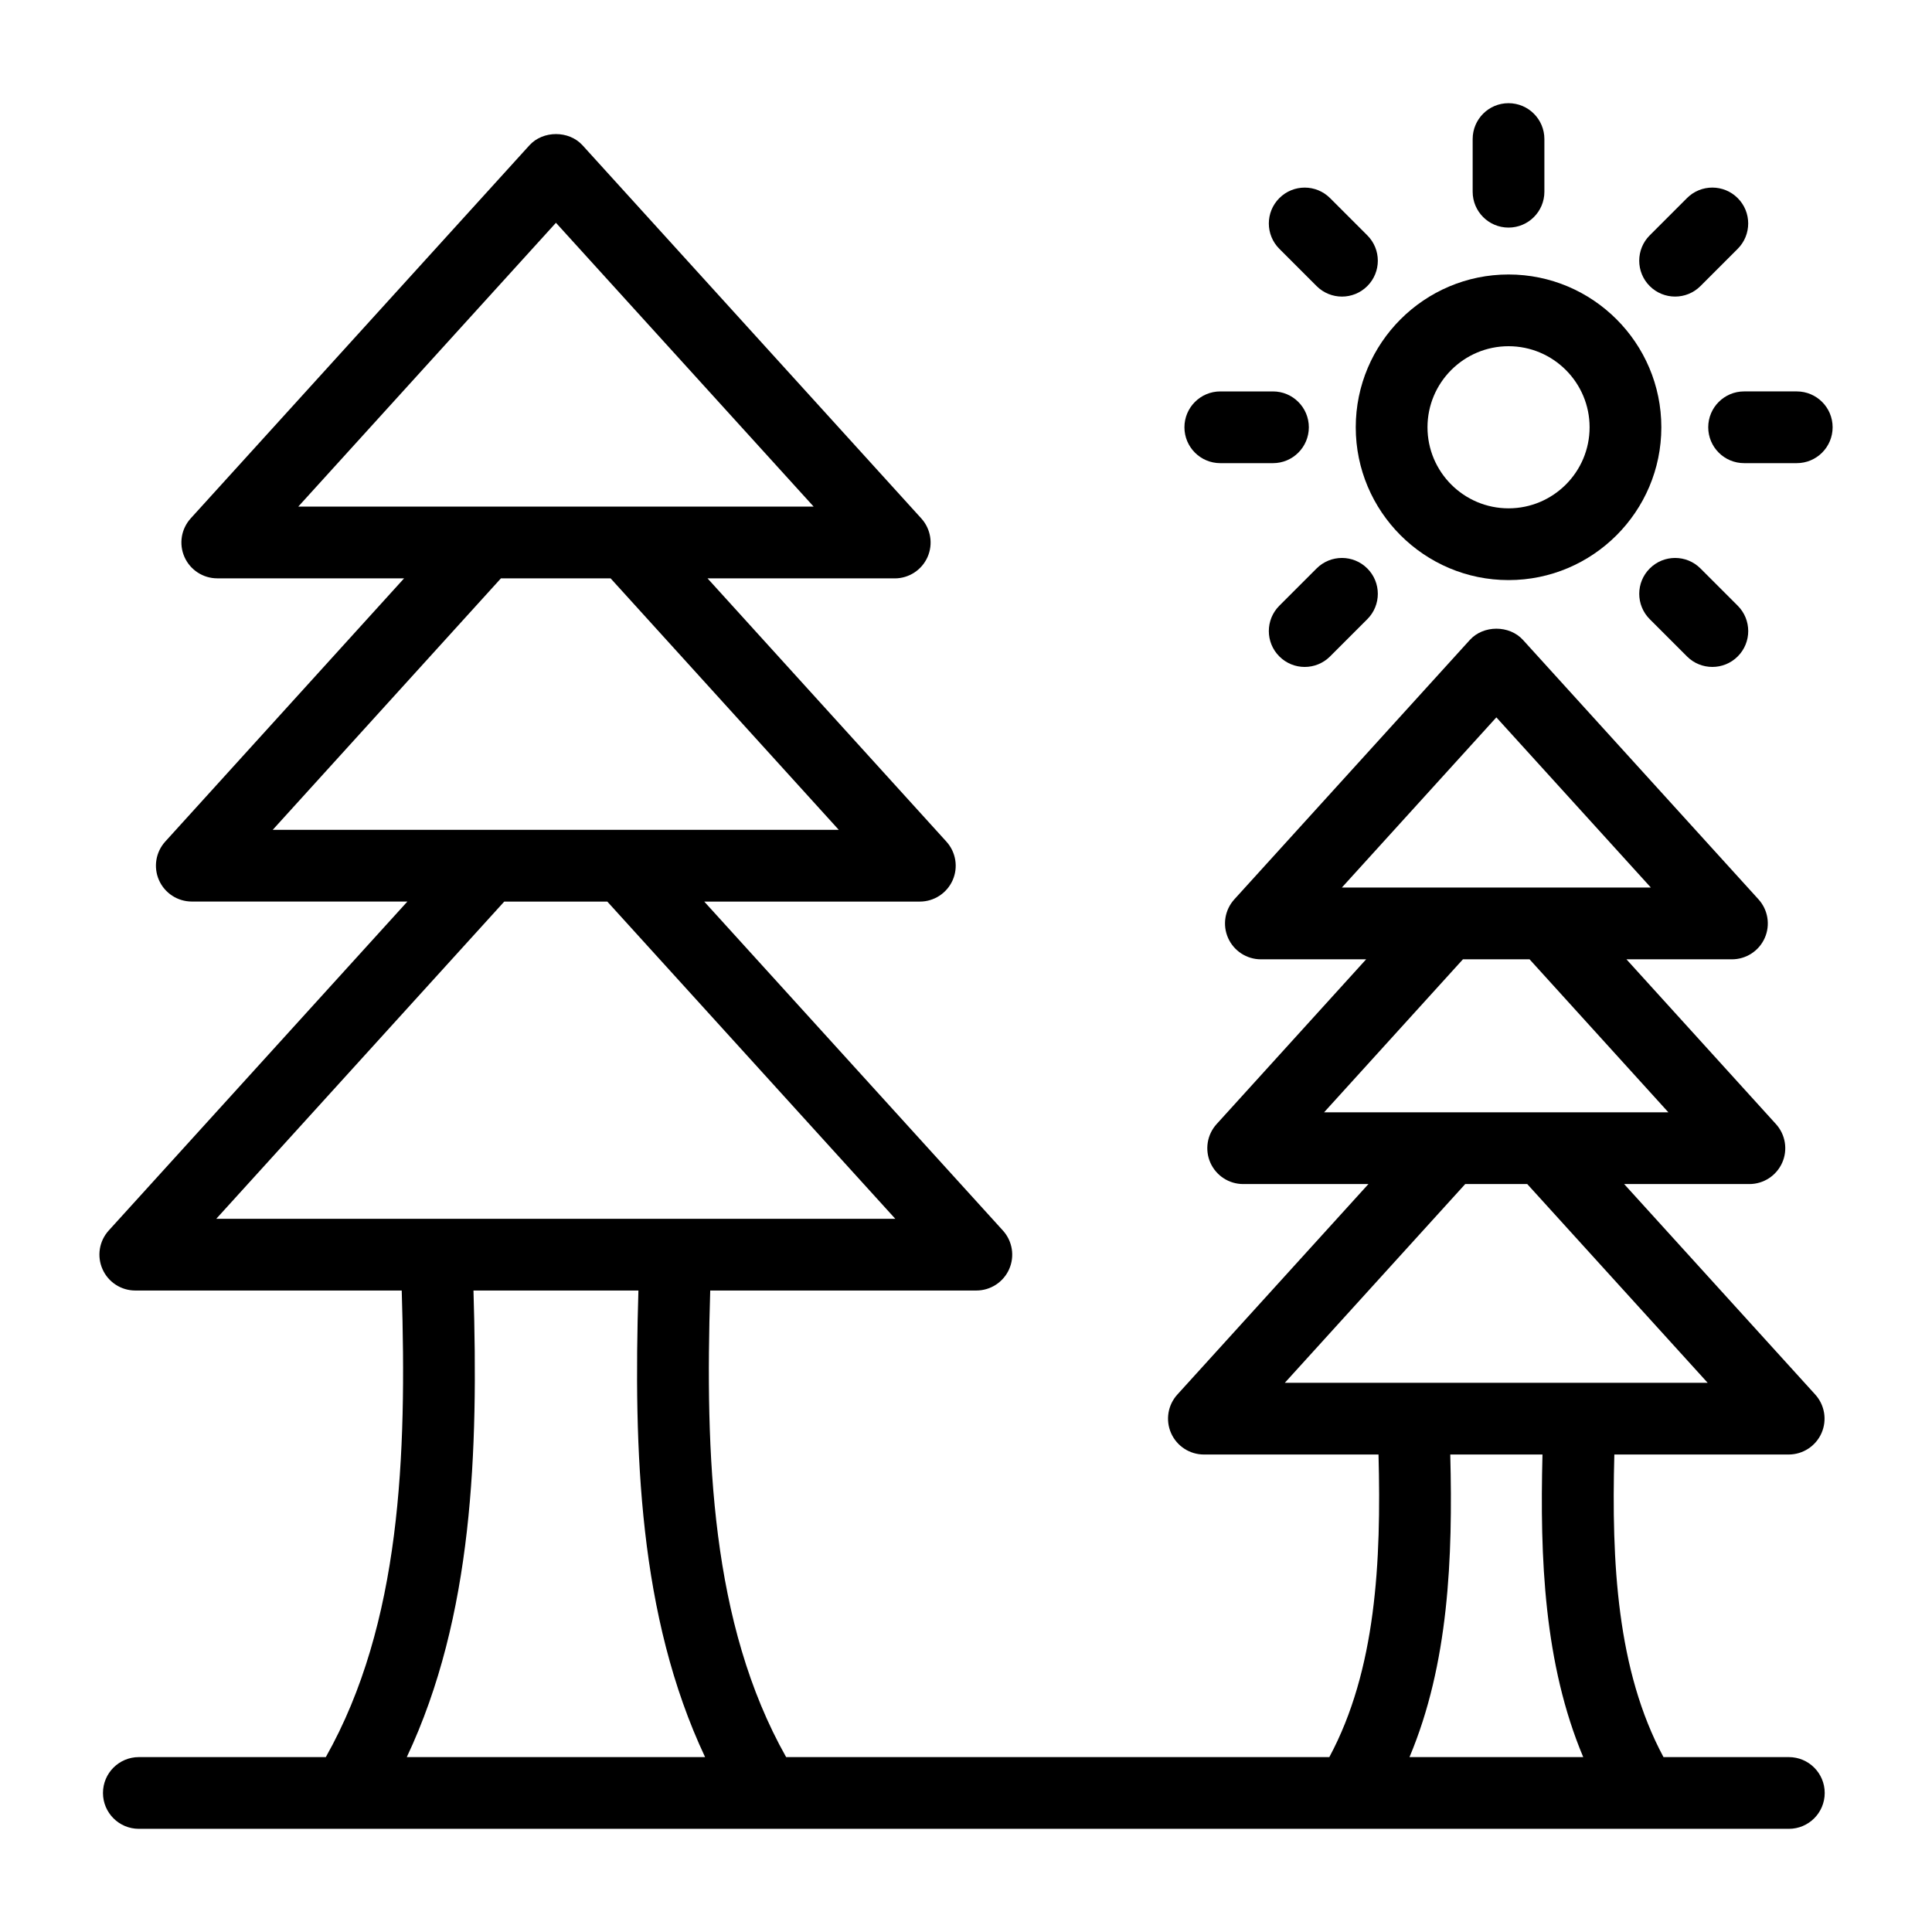
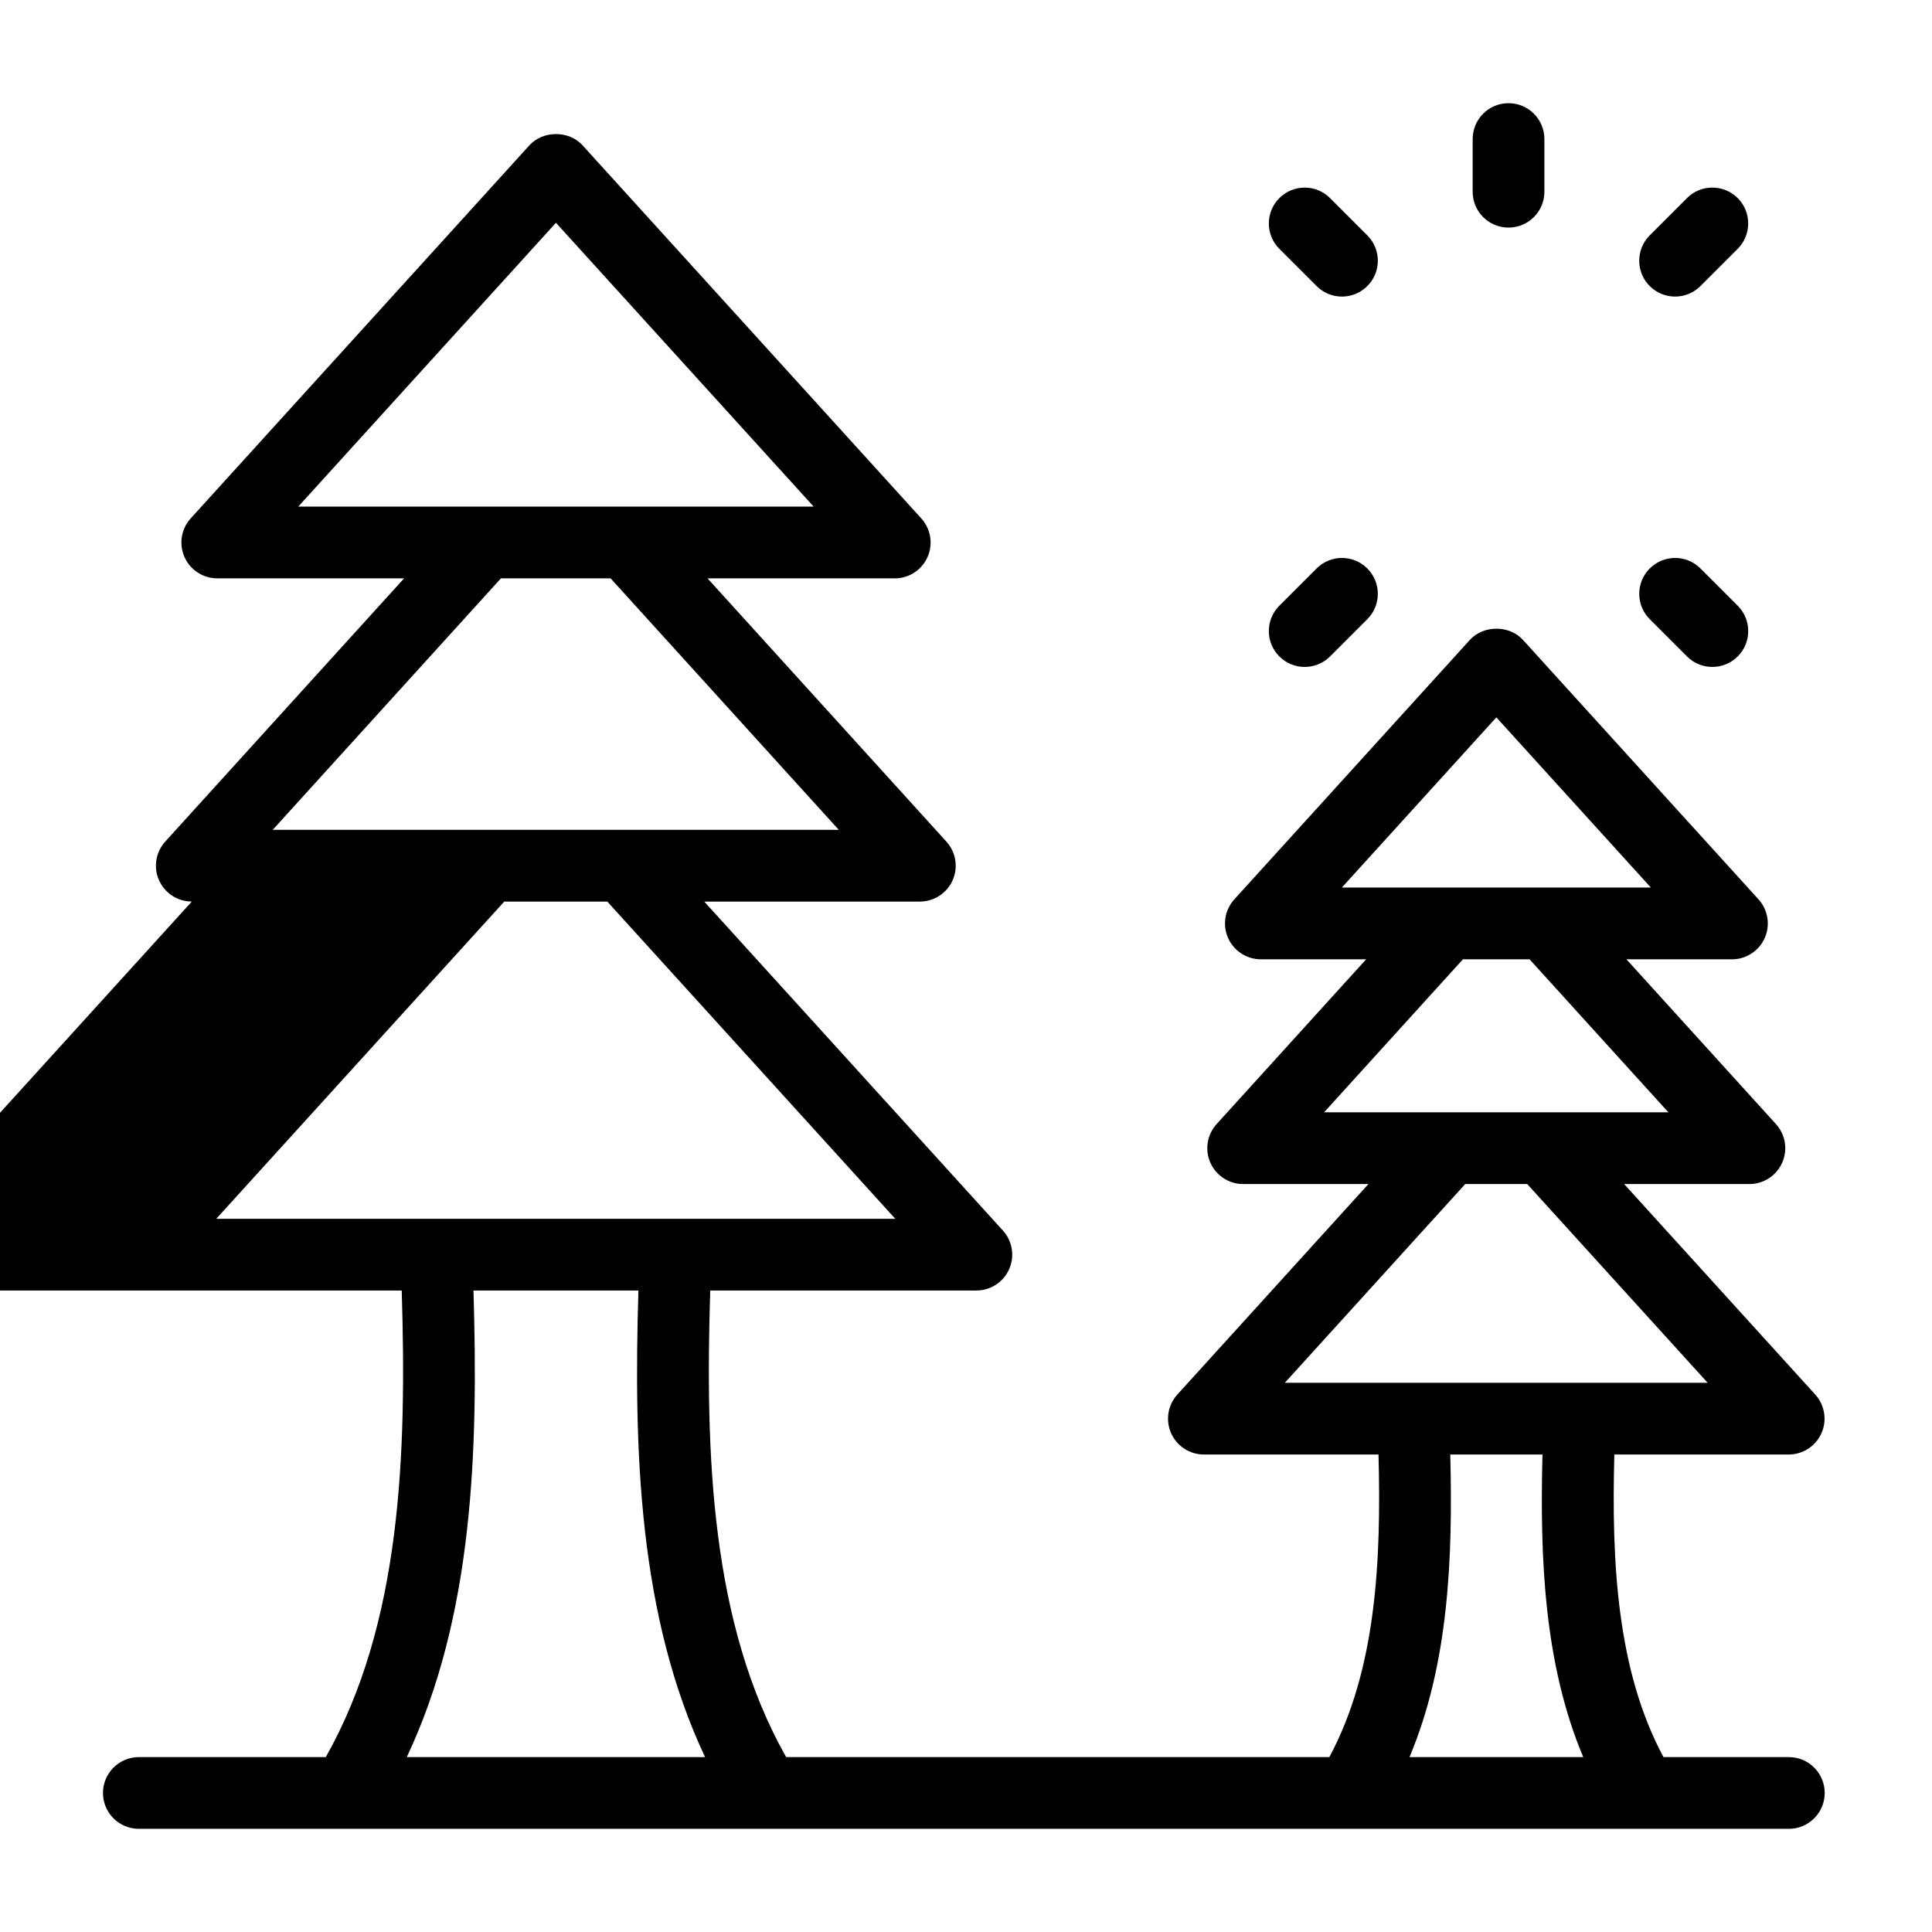
<svg xmlns="http://www.w3.org/2000/svg" fill="#000000" width="800px" height="800px" version="1.1" viewBox="144 144 512 512">
  <g>
-     <path d="m543.78 297.73c22.324 0 40.492-18.168 40.492-40.492 0-22.332-18.168-40.496-40.492-40.496-22.324 0-40.492 18.168-40.492 40.496 0 22.324 18.168 40.492 40.492 40.492zm0-61.98c11.844 0 21.48 9.641 21.48 21.484s-9.637 21.48-21.48 21.48-21.48-9.637-21.48-21.48 9.637-21.484 21.48-21.484z" />
    <path d="m534.27 180.85v13.961c0 5.25 4.258 9.504 9.504 9.504 5.25 0 9.504-4.258 9.504-9.504v-13.961c0-5.25-4.258-9.504-9.504-9.504-5.246-0.004-9.504 4.254-9.504 9.504z" />
    <path d="m594.64 219.81 9.871-9.871c3.707-3.715 3.707-9.734-0.004-13.441-3.715-3.715-9.738-3.715-13.441 0l-9.871 9.871c-3.711 3.711-3.711 9.734 0 13.445 3.734 3.723 9.754 3.695 13.445-0.004z" />
    <path d="m496.48 317.96 9.871-9.871c3.715-3.715 3.715-9.73 0-13.441-3.715-3.715-9.73-3.715-13.441 0l-9.871 9.871c-3.715 3.715-3.715 9.73 0 13.441 3.715 3.715 9.727 3.715 13.441 0z" />
-     <path d="m620.16 247.73h-13.957c-5.25 0-9.504 4.258-9.504 9.504 0 5.25 4.258 9.504 9.504 9.504h13.957c5.25 0 9.504-4.258 9.504-9.504 0.004-5.246-4.254-9.504-9.504-9.504z" />
-     <path d="m467.39 266.74h13.961c5.25 0 9.504-4.258 9.504-9.504 0-5.25-4.258-9.504-9.504-9.504h-13.961c-5.25 0-9.504 4.258-9.504 9.504s4.254 9.504 9.504 9.504z" />
    <path d="m591.07 317.96c3.691 3.699 9.715 3.723 13.441 0.004 3.715-3.715 3.715-9.734 0.004-13.445l-9.871-9.871c-3.703-3.715-9.73-3.715-13.441 0-3.715 3.707-3.715 9.73-0.004 13.441z" />
    <path d="m483.04 196.5c-3.715 3.715-3.715 9.73 0 13.441l9.871 9.871c3.715 3.715 9.73 3.715 13.441 0 3.715-3.715 3.715-9.73 0-13.441l-9.871-9.871c-3.715-3.711-9.727-3.711-13.441 0z" />
-     <path d="m179.84 486h70.621c1.34 43.645-0.148 88.227-20.117 123.65h-49.551c-5.25 0-9.504 4.258-9.504 9.504 0 5.25 4.258 9.504 9.504 9.504h437.27c5.25 0 9.504-4.258 9.504-9.504 0-5.25-4.258-9.504-9.504-9.504h-33.219c-12.387-23.031-13.781-51.738-13.027-80.188h46.199c3.758 0 7.172-2.219 8.695-5.656 1.523-3.438 0.871-7.453-1.656-10.238l-50.641-55.781h33.191c3.758 0 7.168-2.219 8.695-5.656 1.523-3.434 0.871-7.449-1.652-10.234l-39.625-43.668h27.957c3.758 0 7.172-2.219 8.695-5.656 1.523-3.438 0.871-7.453-1.656-10.238l-62.418-68.75c-3.602-3.965-10.473-3.965-14.074 0l-62.418 68.75c-2.531 2.785-3.18 6.801-1.656 10.238s4.934 5.656 8.695 5.656h27.891l-39.629 43.668c-2.523 2.785-3.176 6.797-1.652 10.234 1.527 3.438 4.934 5.656 8.695 5.656h33.191l-50.637 55.781c-2.531 2.785-3.18 6.801-1.656 10.238 1.523 3.438 4.934 5.656 8.695 5.656h46.27c0.75 28.445-0.648 57.152-13.035 80.188h-143.95c-19.969-35.422-21.457-80.008-20.117-123.65h70.523c3.758 0 7.172-2.219 8.695-5.656 1.523-3.438 0.871-7.453-1.656-10.238l-79.148-87.176h57.133c3.758 0 7.168-2.219 8.695-5.656 1.523-3.434 0.871-7.449-1.652-10.234l-63.301-69.762h49.605c3.758 0 7.172-2.219 8.695-5.656 1.523-3.438 0.871-7.453-1.656-10.238l-89.773-98.879c-3.602-3.965-10.473-3.965-14.074 0l-89.762 98.867c-2.531 2.785-3.18 6.801-1.656 10.238 1.523 3.438 4.934 5.656 8.695 5.656h49.508l-63.301 69.762c-2.523 2.785-3.176 6.801-1.652 10.234 1.527 3.438 4.934 5.656 8.695 5.656h57.133l-79.148 87.176c-2.531 2.785-3.18 6.801-1.656 10.238 1.516 3.449 4.93 5.668 8.688 5.668zm360.71-151.89 40.949 45.102h-81.895zm-8.855 64.113h17.648l36.793 40.547h-91.238zm0.609 59.559h16.426l47.816 52.668h-112.05zm-3.969 71.68h24.438c-0.707 27.492 0.418 55.504 10.801 80.188h-46.043c10.387-24.688 11.508-52.695 10.805-80.188zm-197.48 80.188h-79.051c17.613-37.398 18.957-81.055 17.672-123.65h43.711c-1.285 42.594 0.055 86.25 17.668 123.65zm-39.523-406.61 68.297 75.219h-136.59zm-14.586 94.234h29.074l60.469 66.645h-150.02zm0.883 85.656h27.312l76.32 84.062h-179.95z" />
+     <path d="m179.84 486h70.621c1.34 43.645-0.148 88.227-20.117 123.65h-49.551c-5.25 0-9.504 4.258-9.504 9.504 0 5.25 4.258 9.504 9.504 9.504h437.27c5.25 0 9.504-4.258 9.504-9.504 0-5.25-4.258-9.504-9.504-9.504h-33.219c-12.387-23.031-13.781-51.738-13.027-80.188h46.199c3.758 0 7.172-2.219 8.695-5.656 1.523-3.438 0.871-7.453-1.656-10.238l-50.641-55.781h33.191c3.758 0 7.168-2.219 8.695-5.656 1.523-3.434 0.871-7.449-1.652-10.234l-39.625-43.668h27.957c3.758 0 7.172-2.219 8.695-5.656 1.523-3.438 0.871-7.453-1.656-10.238l-62.418-68.75c-3.602-3.965-10.473-3.965-14.074 0l-62.418 68.75c-2.531 2.785-3.18 6.801-1.656 10.238s4.934 5.656 8.695 5.656h27.891l-39.629 43.668c-2.523 2.785-3.176 6.797-1.652 10.234 1.527 3.438 4.934 5.656 8.695 5.656h33.191l-50.637 55.781c-2.531 2.785-3.18 6.801-1.656 10.238 1.523 3.438 4.934 5.656 8.695 5.656h46.27c0.75 28.445-0.648 57.152-13.035 80.188h-143.95c-19.969-35.422-21.457-80.008-20.117-123.65h70.523c3.758 0 7.172-2.219 8.695-5.656 1.523-3.438 0.871-7.453-1.656-10.238l-79.148-87.176h57.133c3.758 0 7.168-2.219 8.695-5.656 1.523-3.434 0.871-7.449-1.652-10.234l-63.301-69.762h49.605c3.758 0 7.172-2.219 8.695-5.656 1.523-3.438 0.871-7.453-1.656-10.238l-89.773-98.879c-3.602-3.965-10.473-3.965-14.074 0l-89.762 98.867c-2.531 2.785-3.18 6.801-1.656 10.238 1.523 3.438 4.934 5.656 8.695 5.656h49.508l-63.301 69.762c-2.523 2.785-3.176 6.801-1.652 10.234 1.527 3.438 4.934 5.656 8.695 5.656l-79.148 87.176c-2.531 2.785-3.18 6.801-1.656 10.238 1.516 3.449 4.93 5.668 8.688 5.668zm360.71-151.89 40.949 45.102h-81.895zm-8.855 64.113h17.648l36.793 40.547h-91.238zm0.609 59.559h16.426l47.816 52.668h-112.05zm-3.969 71.68h24.438c-0.707 27.492 0.418 55.504 10.801 80.188h-46.043c10.387-24.688 11.508-52.695 10.805-80.188zm-197.48 80.188h-79.051c17.613-37.398 18.957-81.055 17.672-123.65h43.711c-1.285 42.594 0.055 86.25 17.668 123.65zm-39.523-406.61 68.297 75.219h-136.59zm-14.586 94.234h29.074l60.469 66.645h-150.02zm0.883 85.656h27.312l76.32 84.062h-179.95z" />
  </g>
</svg>